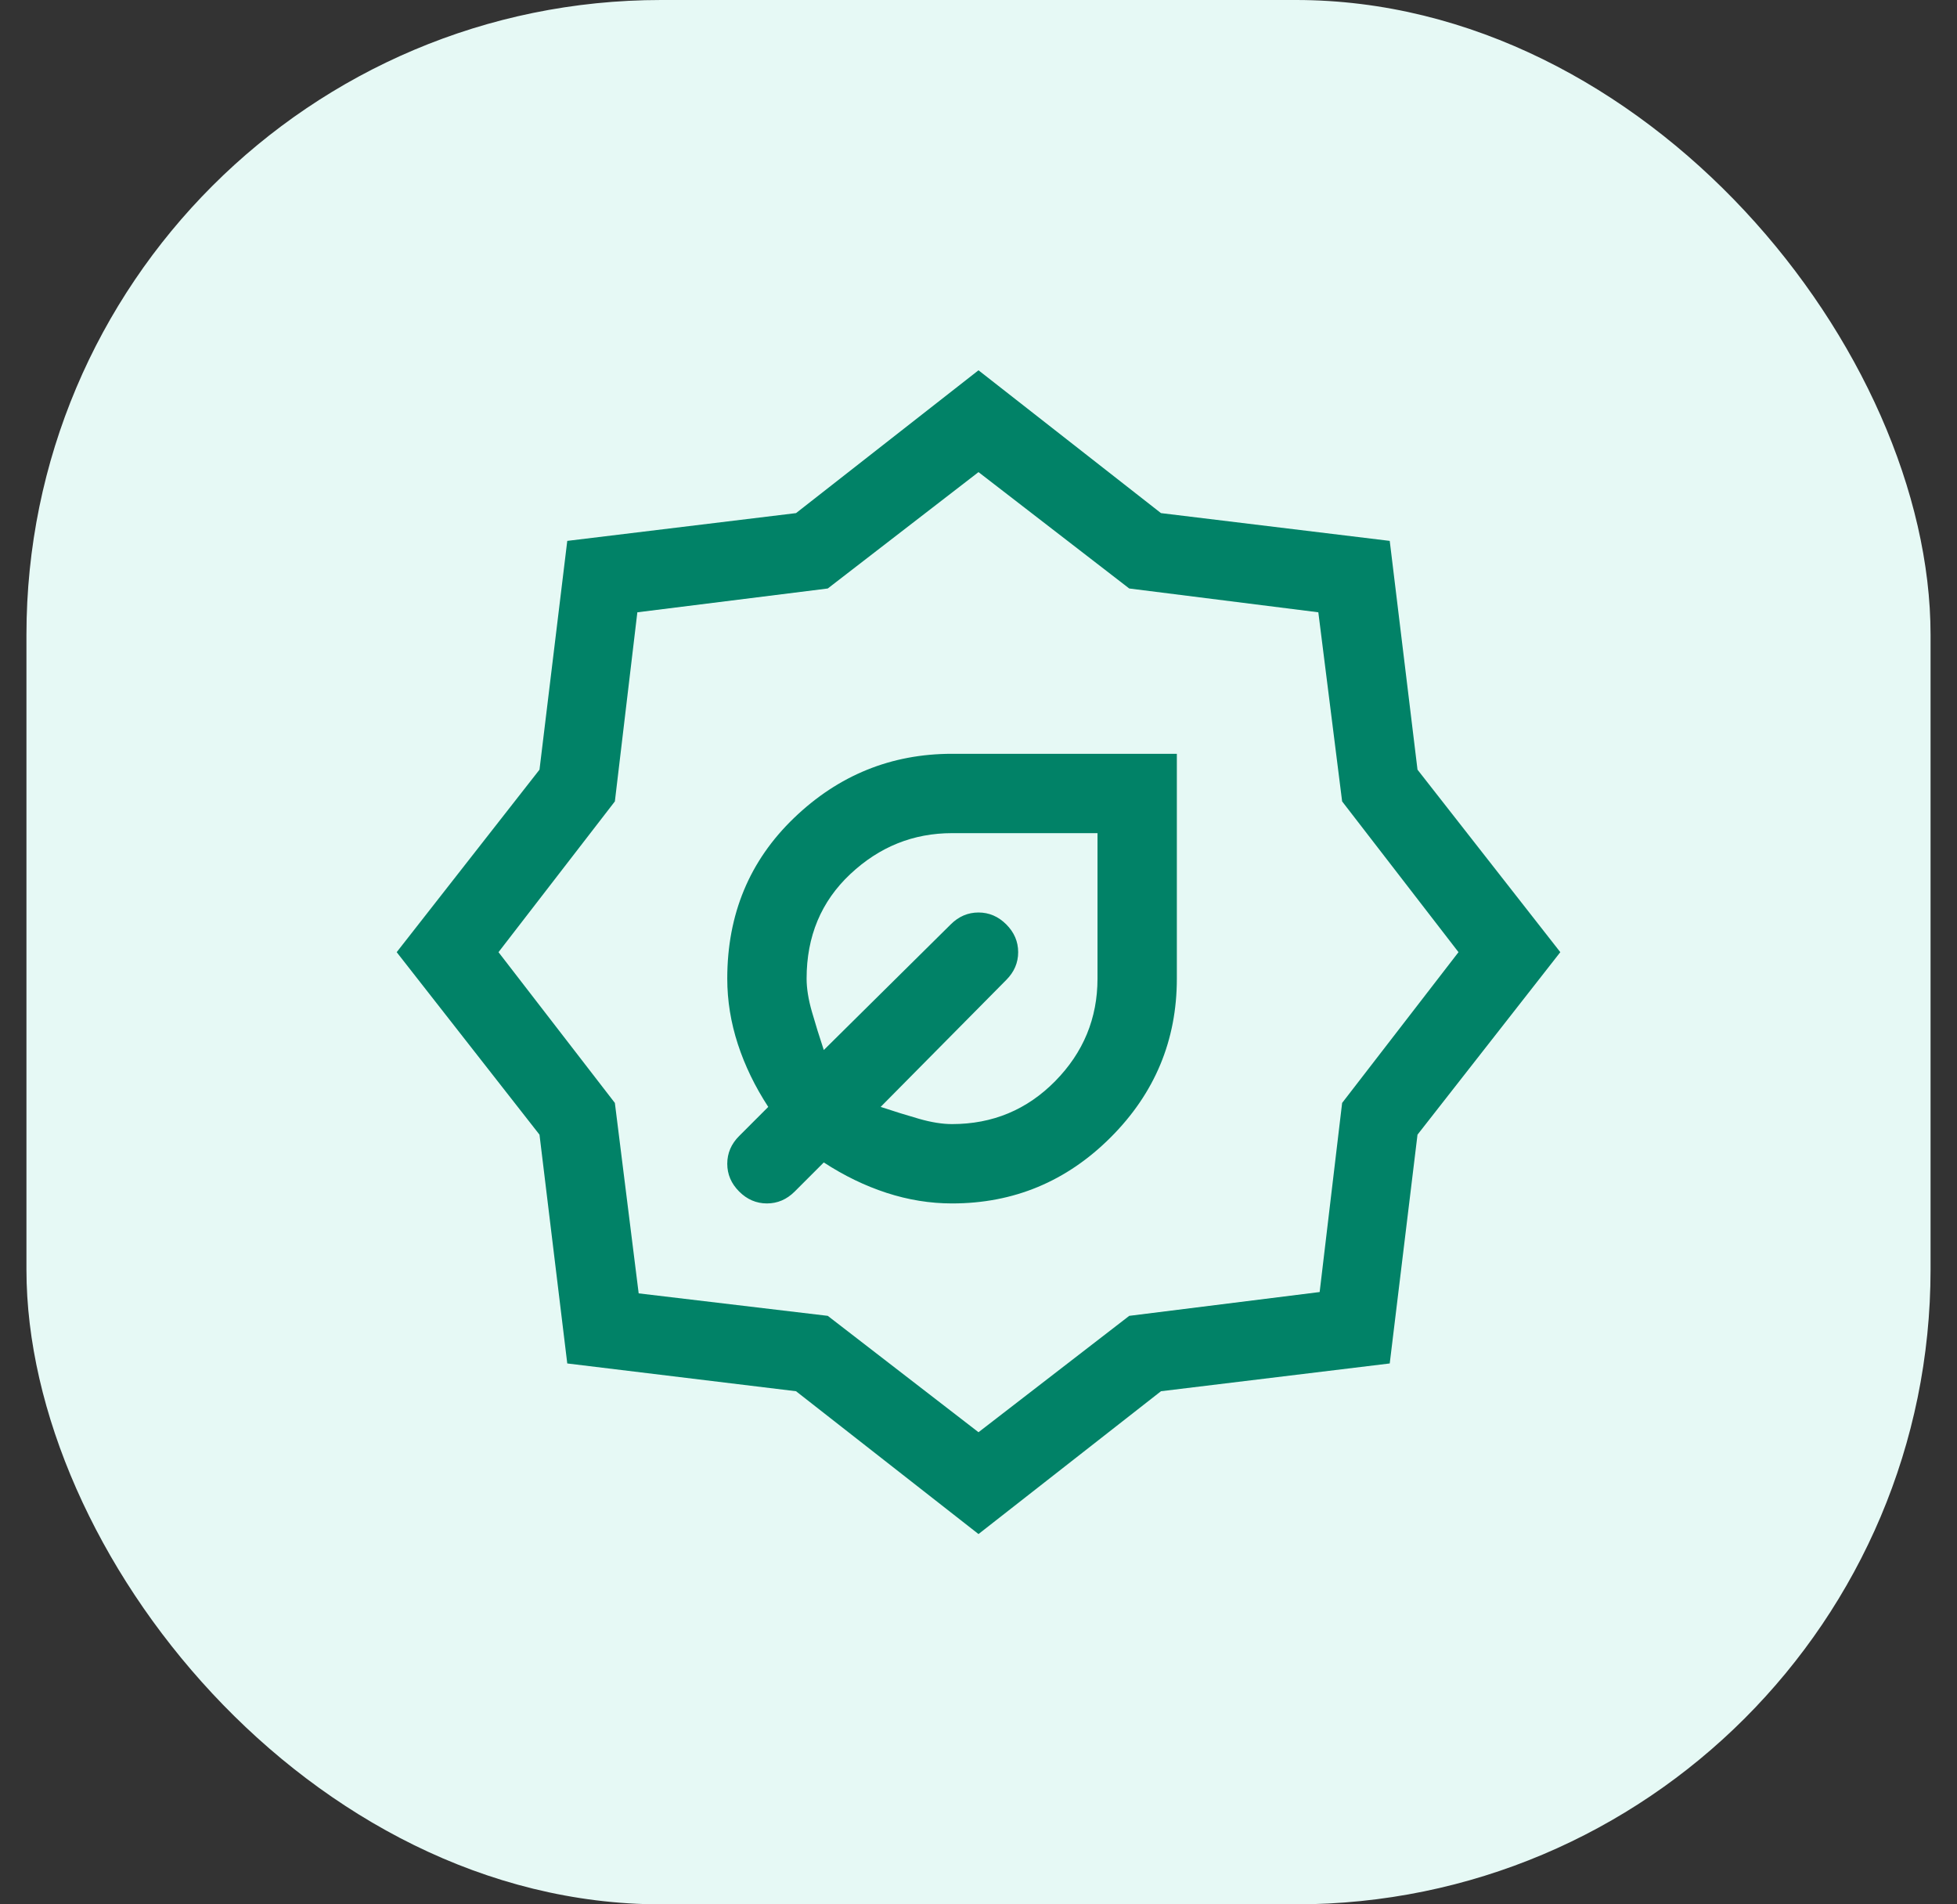
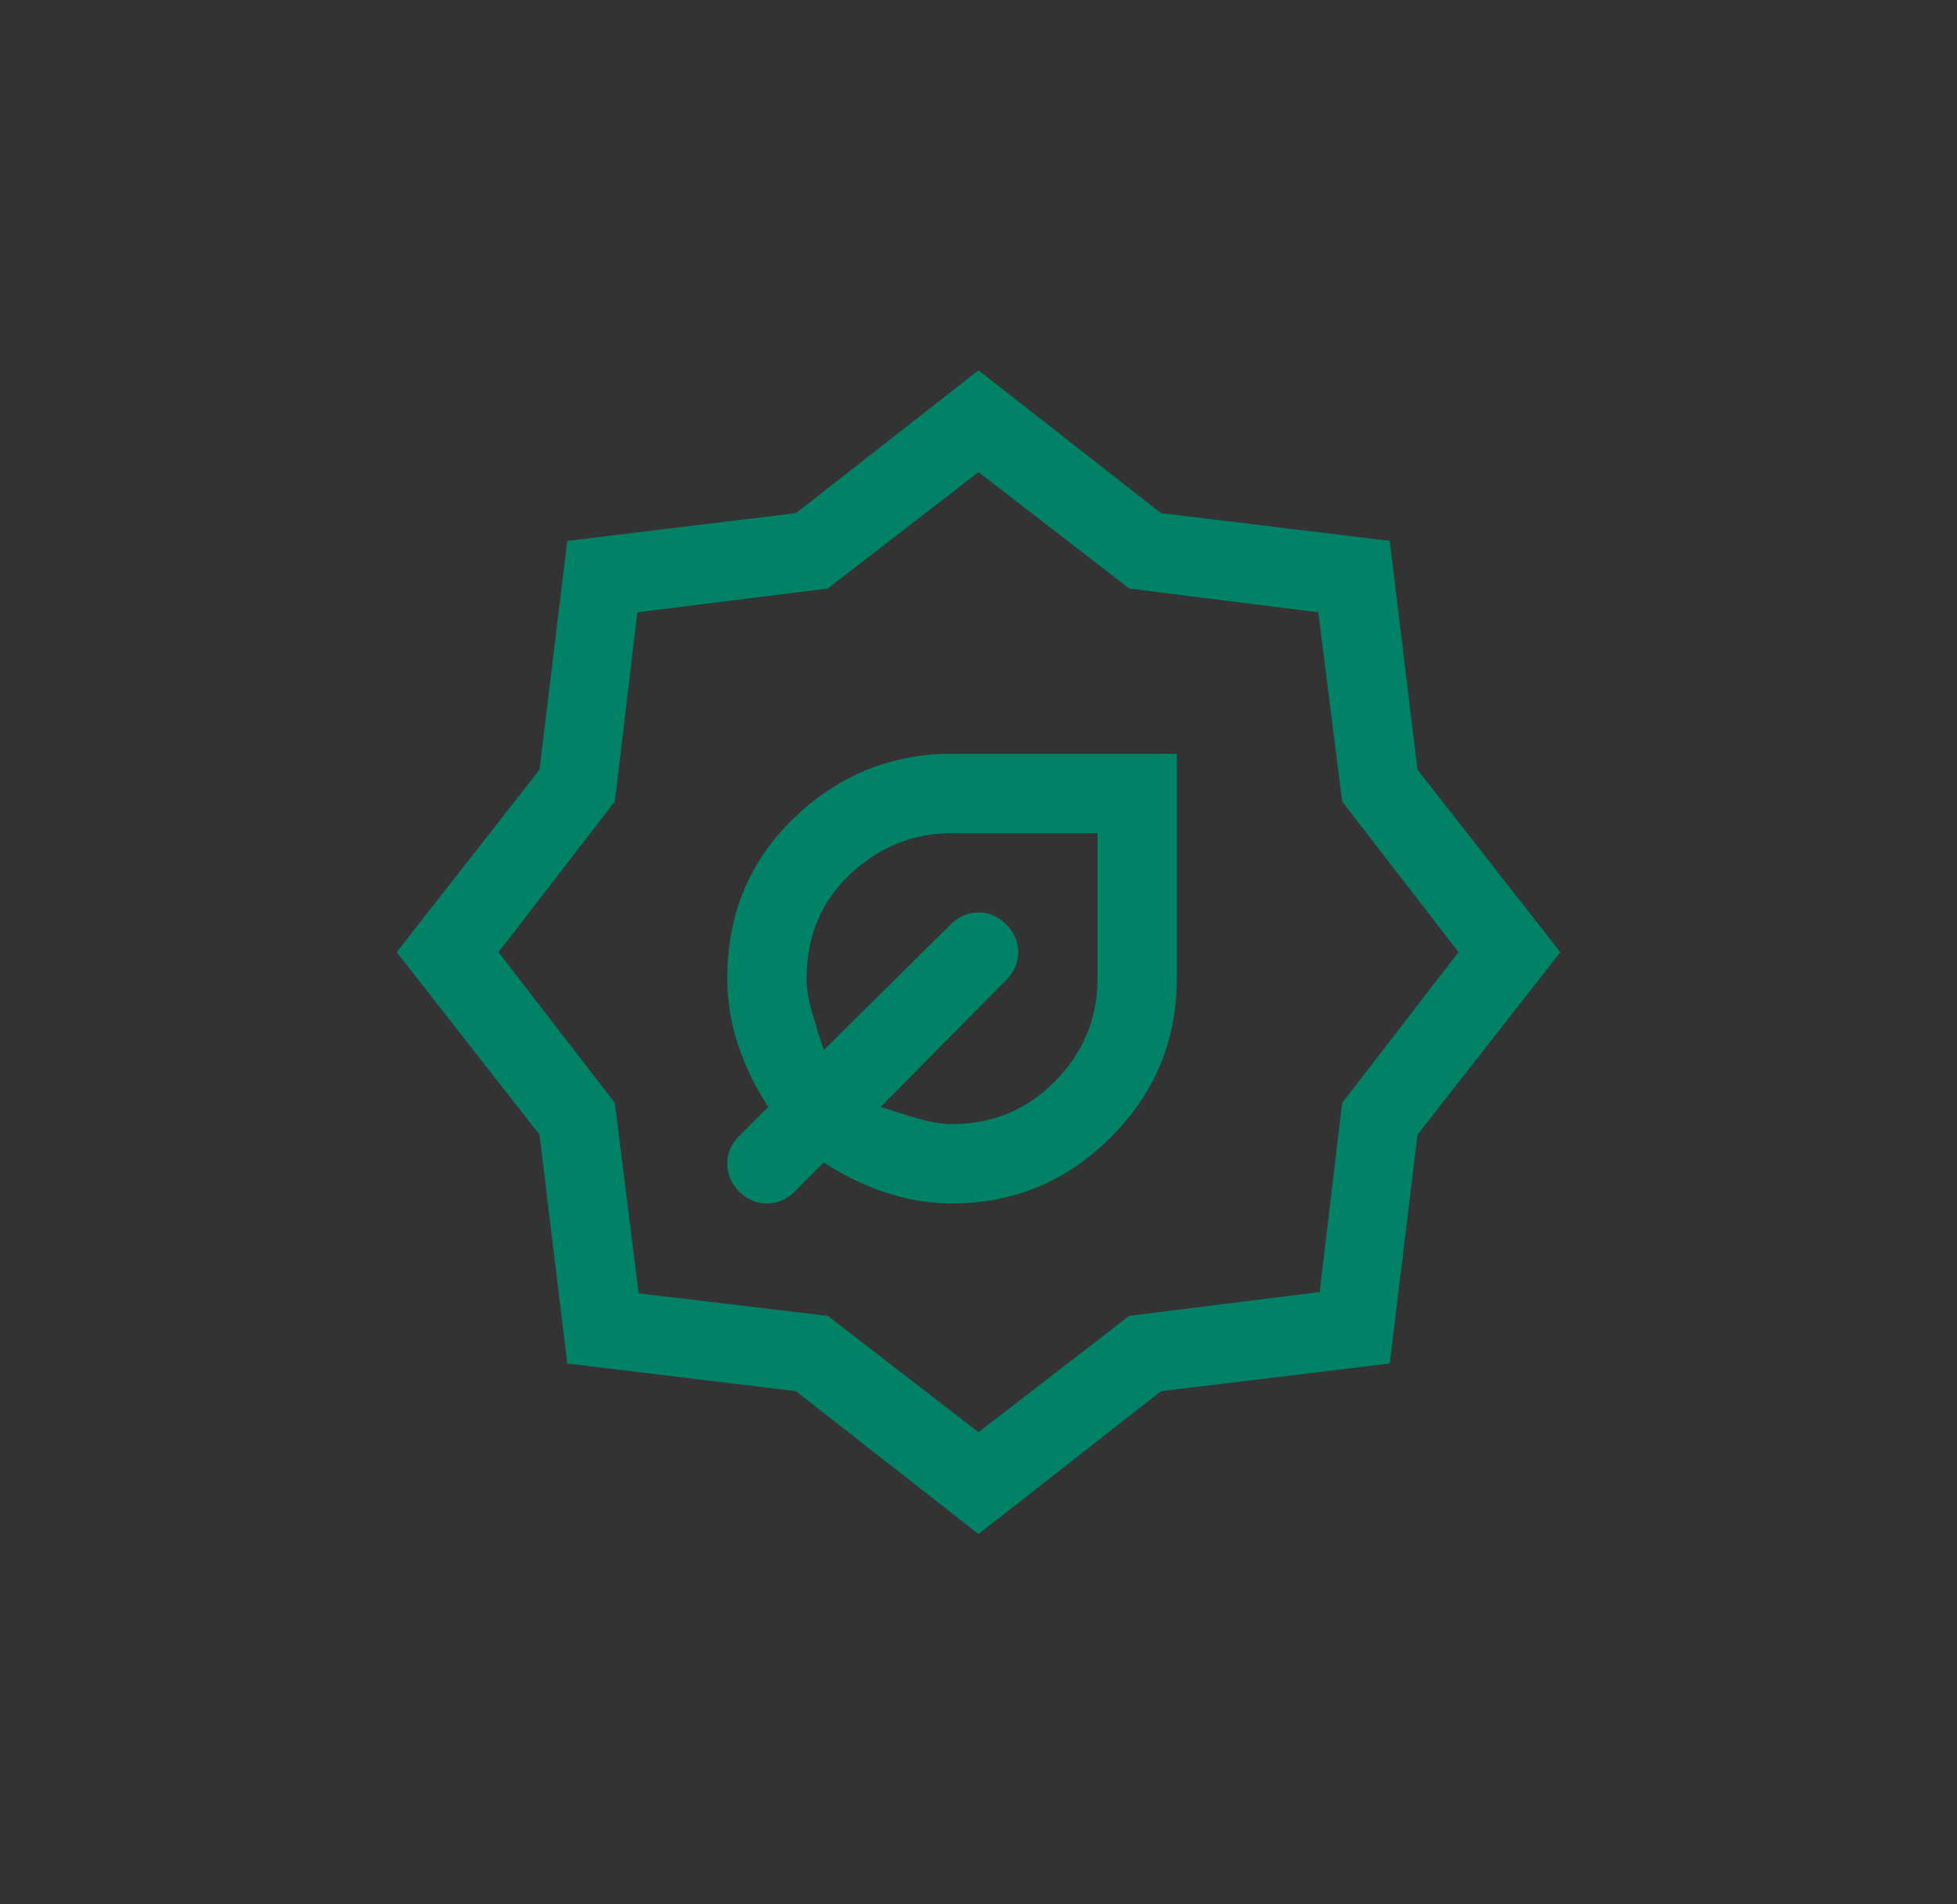
<svg xmlns="http://www.w3.org/2000/svg" width="37" height="36" viewBox="0 0 37 36" fill="none">
  <rect x="0" y="0" width="37" height="36" fill="#333333" stroke="none" />
-   <rect x="0.5" width="36" height="36" rx="12" fill="#E6F9F5" />
  <path d="M18 22.75C17.583 22.75 17.171 22.683 16.762 22.55C16.354 22.417 15.958 22.225 15.575 21.975L15.025 22.525C14.875 22.675 14.7 22.75 14.5 22.75C14.3 22.75 14.125 22.675 13.975 22.525C13.825 22.375 13.75 22.2 13.75 22C13.75 21.8 13.825 21.625 13.975 21.475L14.525 20.925C14.275 20.542 14.083 20.146 13.95 19.738C13.817 19.329 13.75 18.917 13.75 18.5C13.75 17.283 14.171 16.271 15.012 15.463C15.854 14.654 16.85 14.25 18 14.25H22.25V18.5C22.25 19.667 21.833 20.667 21 21.5C20.167 22.333 19.167 22.75 18 22.75ZM18 21.25C18.767 21.25 19.417 20.979 19.95 20.438C20.483 19.896 20.75 19.25 20.75 18.5V15.75H18C17.267 15.75 16.625 16.008 16.075 16.525C15.525 17.042 15.25 17.7 15.25 18.5C15.25 18.683 15.283 18.892 15.35 19.125C15.417 19.358 15.492 19.6 15.575 19.85L17.975 17.475C18.125 17.325 18.3 17.25 18.5 17.25C18.7 17.25 18.875 17.325 19.025 17.475C19.175 17.625 19.25 17.8 19.25 18C19.25 18.2 19.175 18.375 19.025 18.525L16.65 20.925C16.9 21.008 17.142 21.083 17.375 21.15C17.608 21.217 17.817 21.25 18 21.25ZM18.5 29L15.05 26.3L10.725 25.775L10.2 21.45L7.5 18L10.2 14.55L10.725 10.225L15.05 9.7L18.5 7L21.95 9.7L26.275 10.225L26.8 14.55L29.5 18L26.8 21.45L26.275 25.775L21.95 26.3L18.5 29ZM18.5 27.075L21.35 24.875L24.95 24.425L25.375 20.85L27.575 18L25.375 15.15L24.925 11.575L21.35 11.125L18.5 8.925L15.65 11.125L12.05 11.575L11.625 15.15L9.425 18L11.625 20.85L12.075 24.45L15.65 24.875L18.5 27.075Z" fill="#018267" />
</svg>